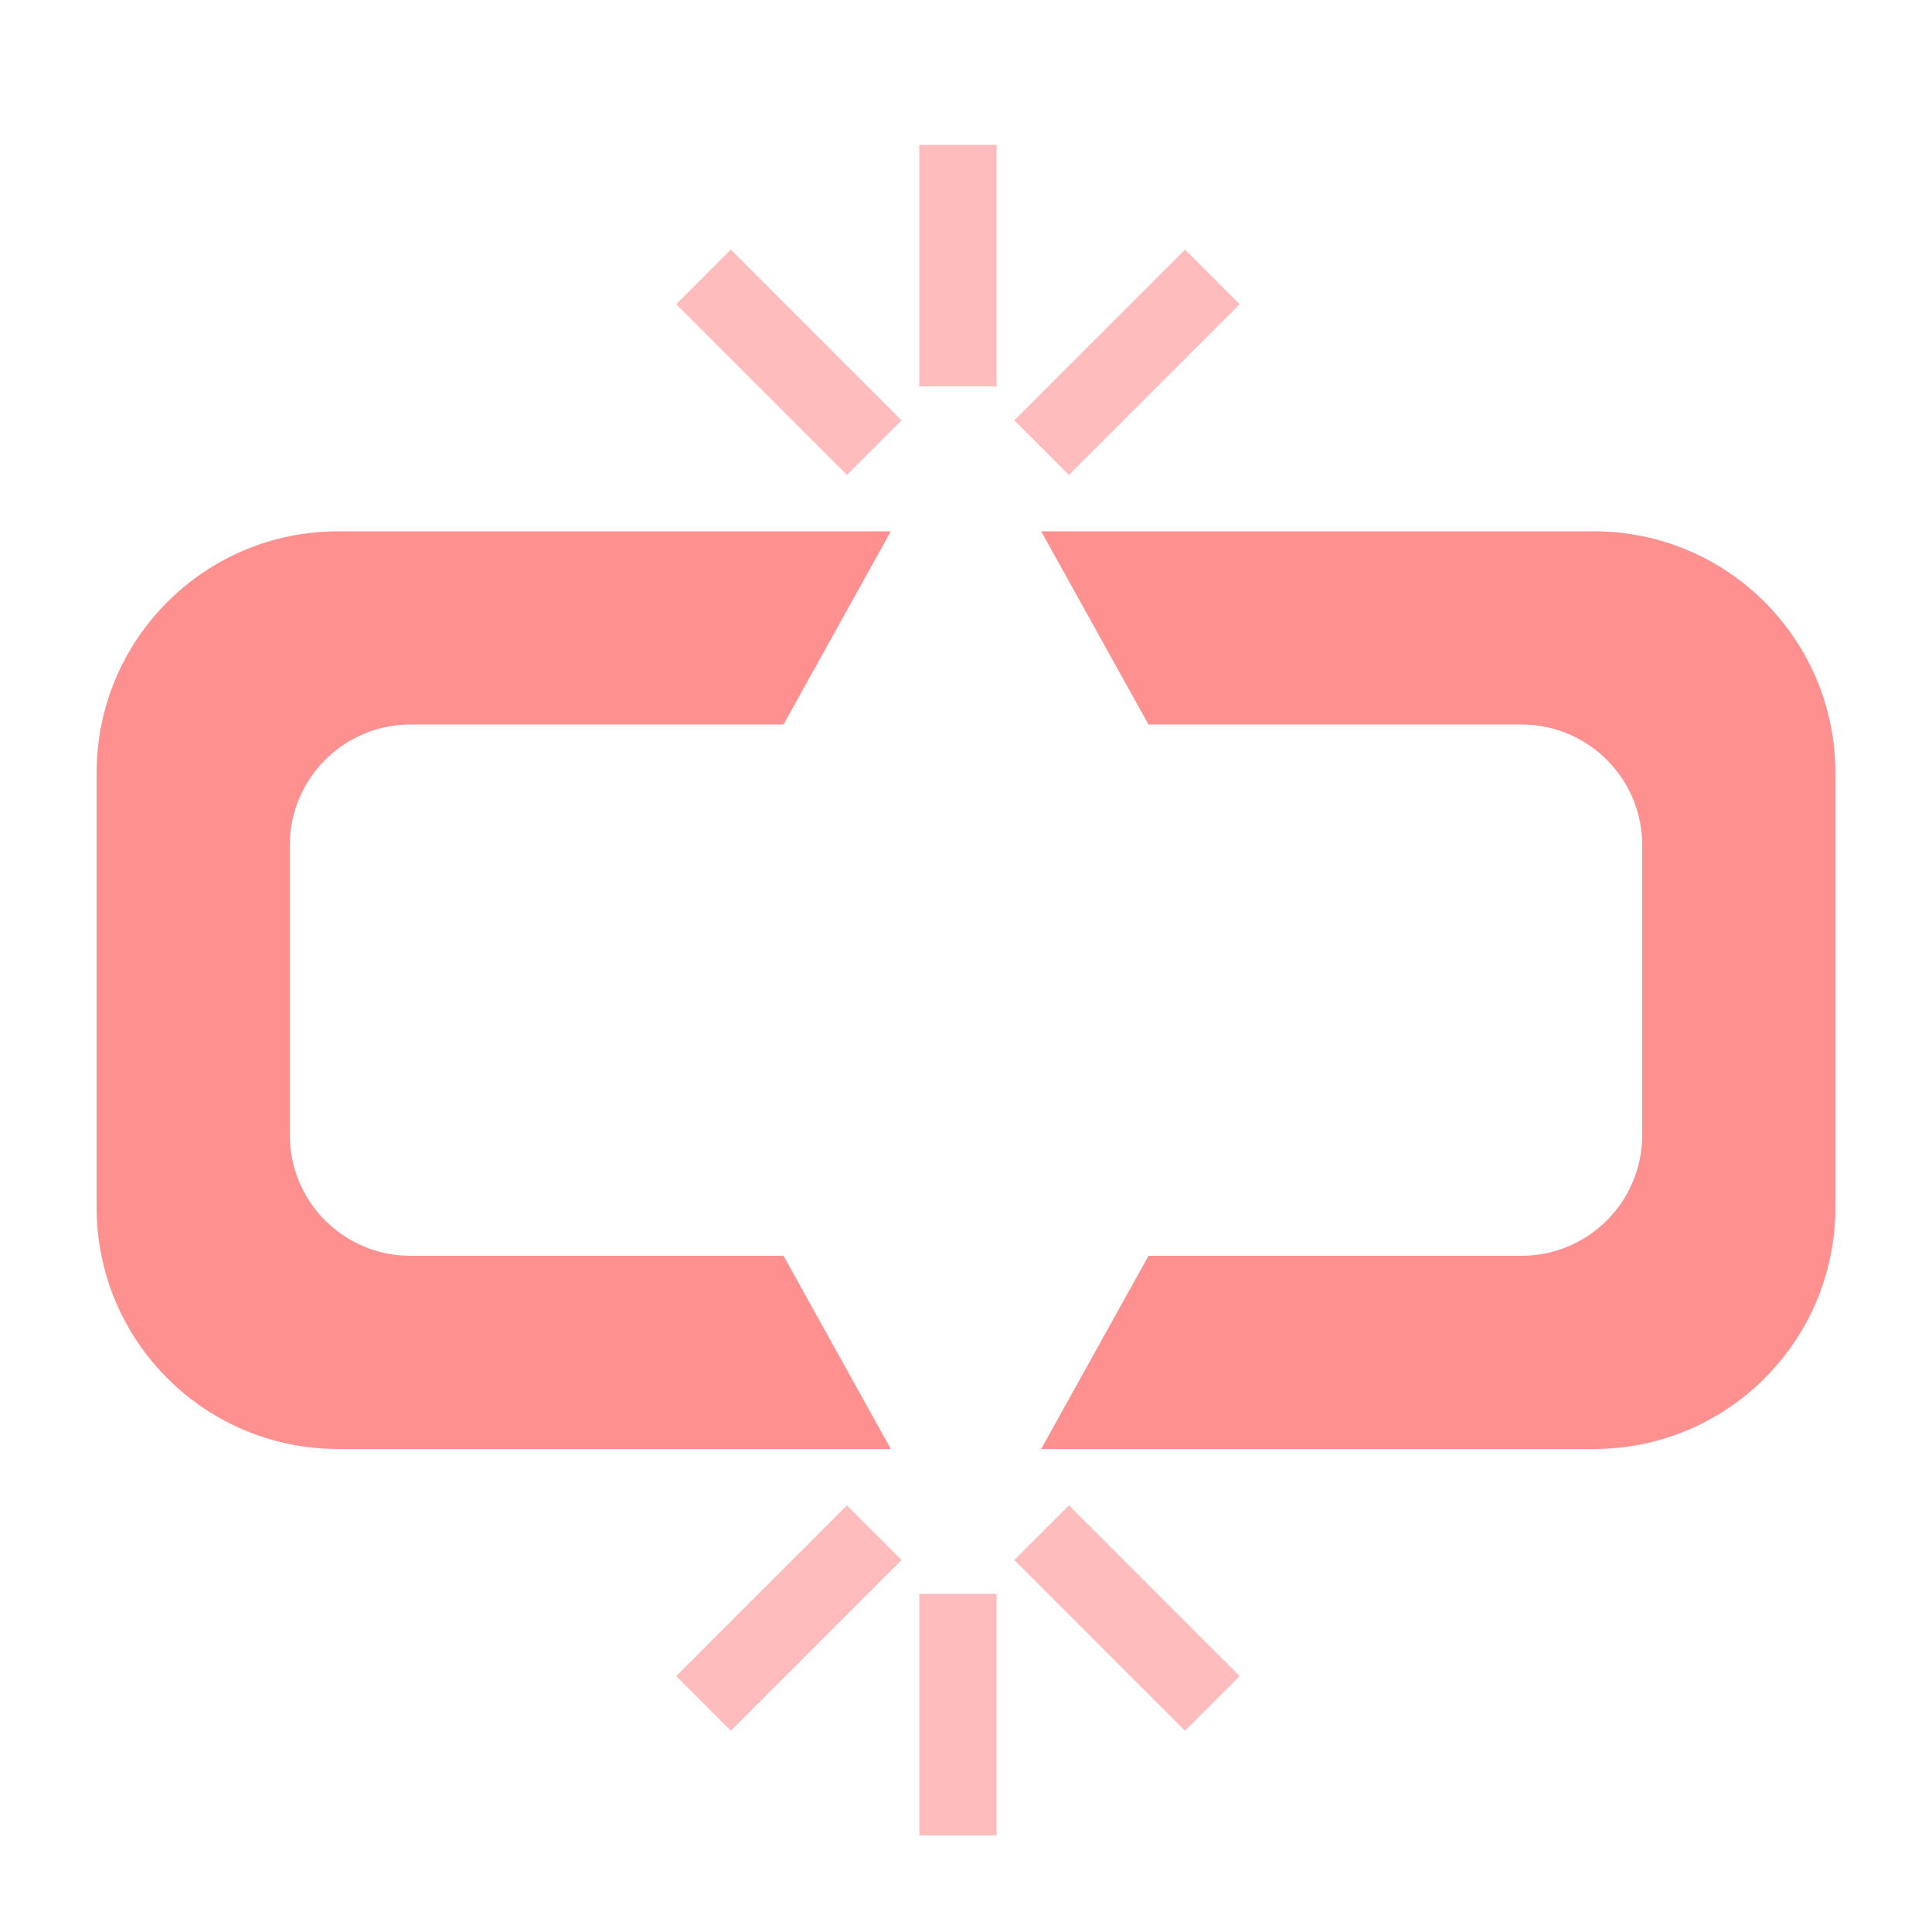
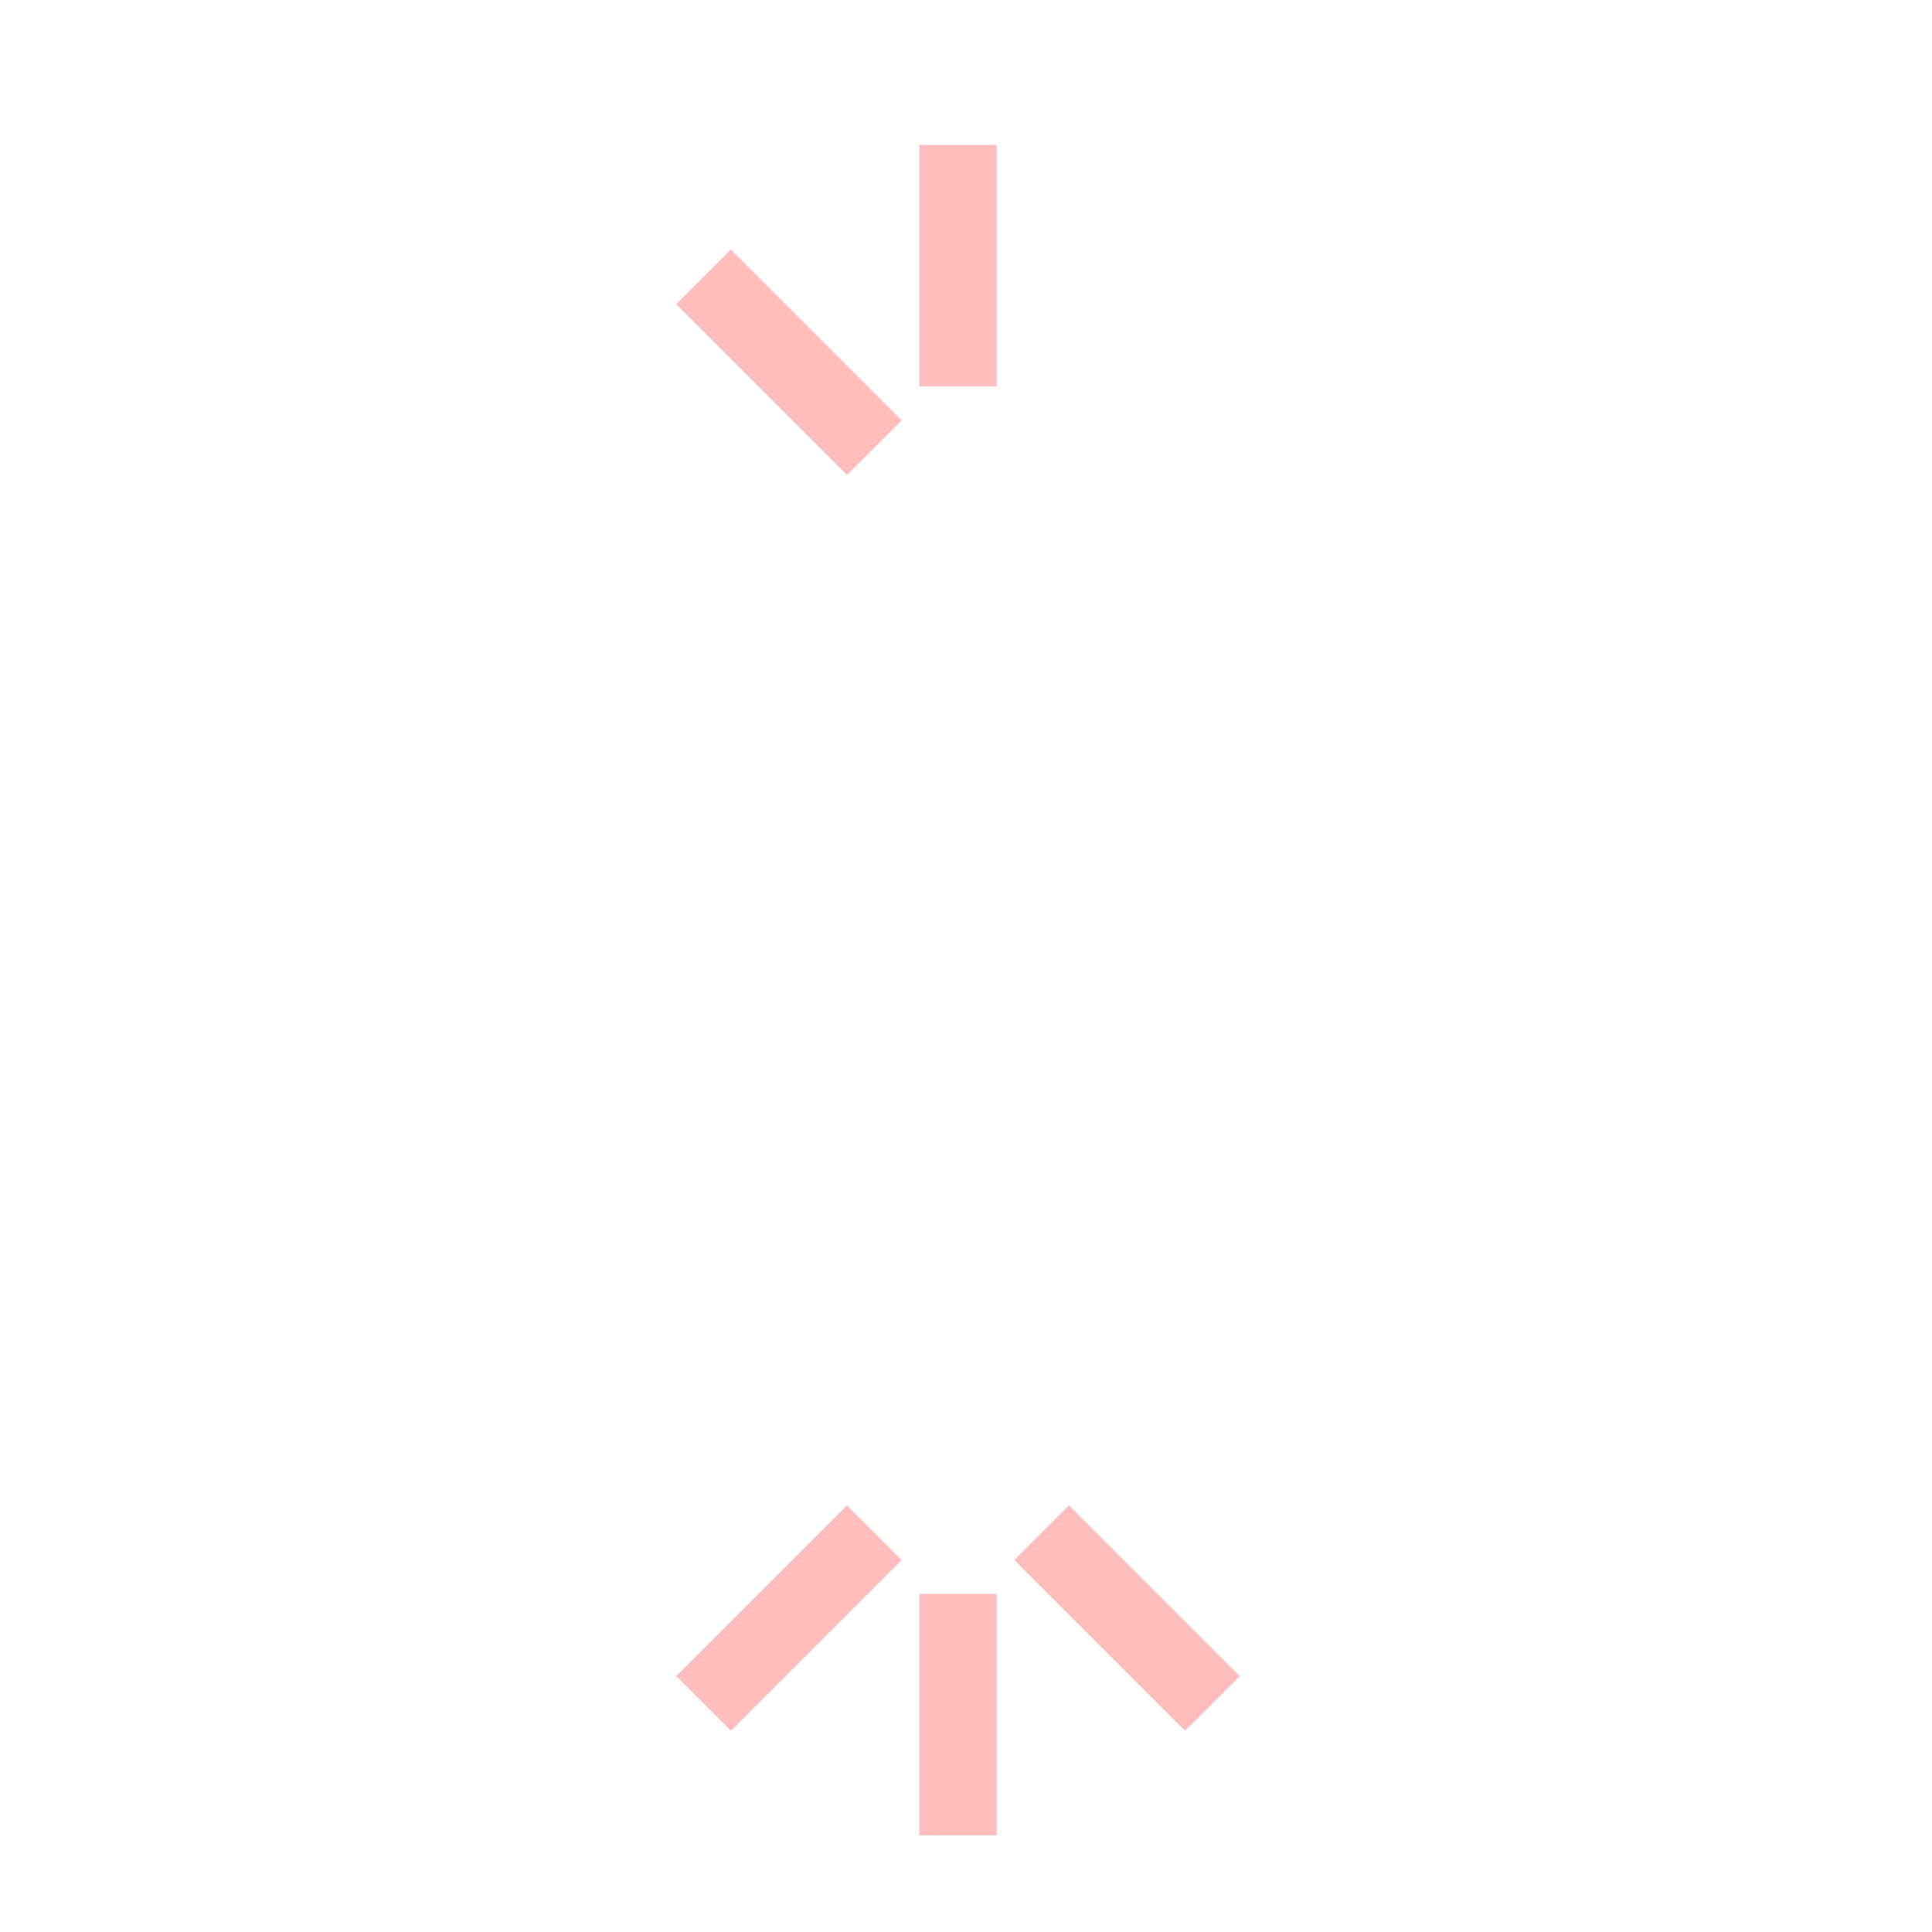
<svg xmlns="http://www.w3.org/2000/svg" width="40px" height="40px" viewBox="0 0 40 40" version="1.1">
  <title>编组 11</title>
  <g id="系统升级" stroke="none" stroke-width="1" fill="none" fill-rule="evenodd">
    <g transform="translate(-554, -2252)" id="编组-11">
      <g transform="translate(554, 2252)">
        <rect id="矩形" x="0" y="0" width="40" height="40" />
-         <path d="M18.444,11 L16.222,15 L8.5,15 C7.175,15 6.09,16.032 6.005,17.336 L6,17.5 L6,23.5 C6,24.825 7.032,25.91 8.336,25.995 L8.5,26 L16.222,26 L18.444,30 L7,30 C4.239,30 2,27.761 2,25 L2,16 C2,13.239 4.239,11 7,11 L18.444,11 Z M33,11 C35.761,11 38,13.239 38,16 L38,25 C38,27.761 35.761,30 33,30 L21.556,30 L23.778,26 L31.5,26 C32.825,26 33.91,24.968 33.995,23.664 L34,23.5 L34,17.5 C34,16.119 32.881,15 31.5,15 L23.778,15 L21.556,11 L33,11 Z" id="形状结合" fill="#FF9090" />
        <g id="编组-9" transform="translate(13.533, 3)" fill="#FF9090" fill-opacity="0.599">
          <rect id="矩形" x="5.5" y="0" width="1.6" height="5" />
-           <rect id="矩形" transform="translate(9.8, 4.5) rotate(-315) translate(-9.8, -4.5) " x="9" y="2" width="1.6" height="5" />
          <rect id="矩形备份-6" transform="translate(2.8, 4.5) scale(-1, 1) rotate(-315) translate(-2.8, -4.5) " x="2" y="2" width="1.6" height="5" />
        </g>
        <g id="编组-9备份" transform="translate(20.033, 34.5) scale(1, -1) translate(-20.033, -34.5) translate(13.533, 31)" fill="#FF9090" fill-opacity="0.599">
          <rect id="矩形" x="5.5" y="0" width="1.6" height="5" />
          <rect id="矩形" transform="translate(9.8, 4.5) rotate(-315) translate(-9.8, -4.5) " x="9" y="2" width="1.6" height="5" />
          <rect id="矩形备份-6" transform="translate(2.8, 4.5) scale(-1, 1) rotate(-315) translate(-2.8, -4.5) " x="2" y="2" width="1.6" height="5" />
        </g>
      </g>
    </g>
  </g>
</svg>